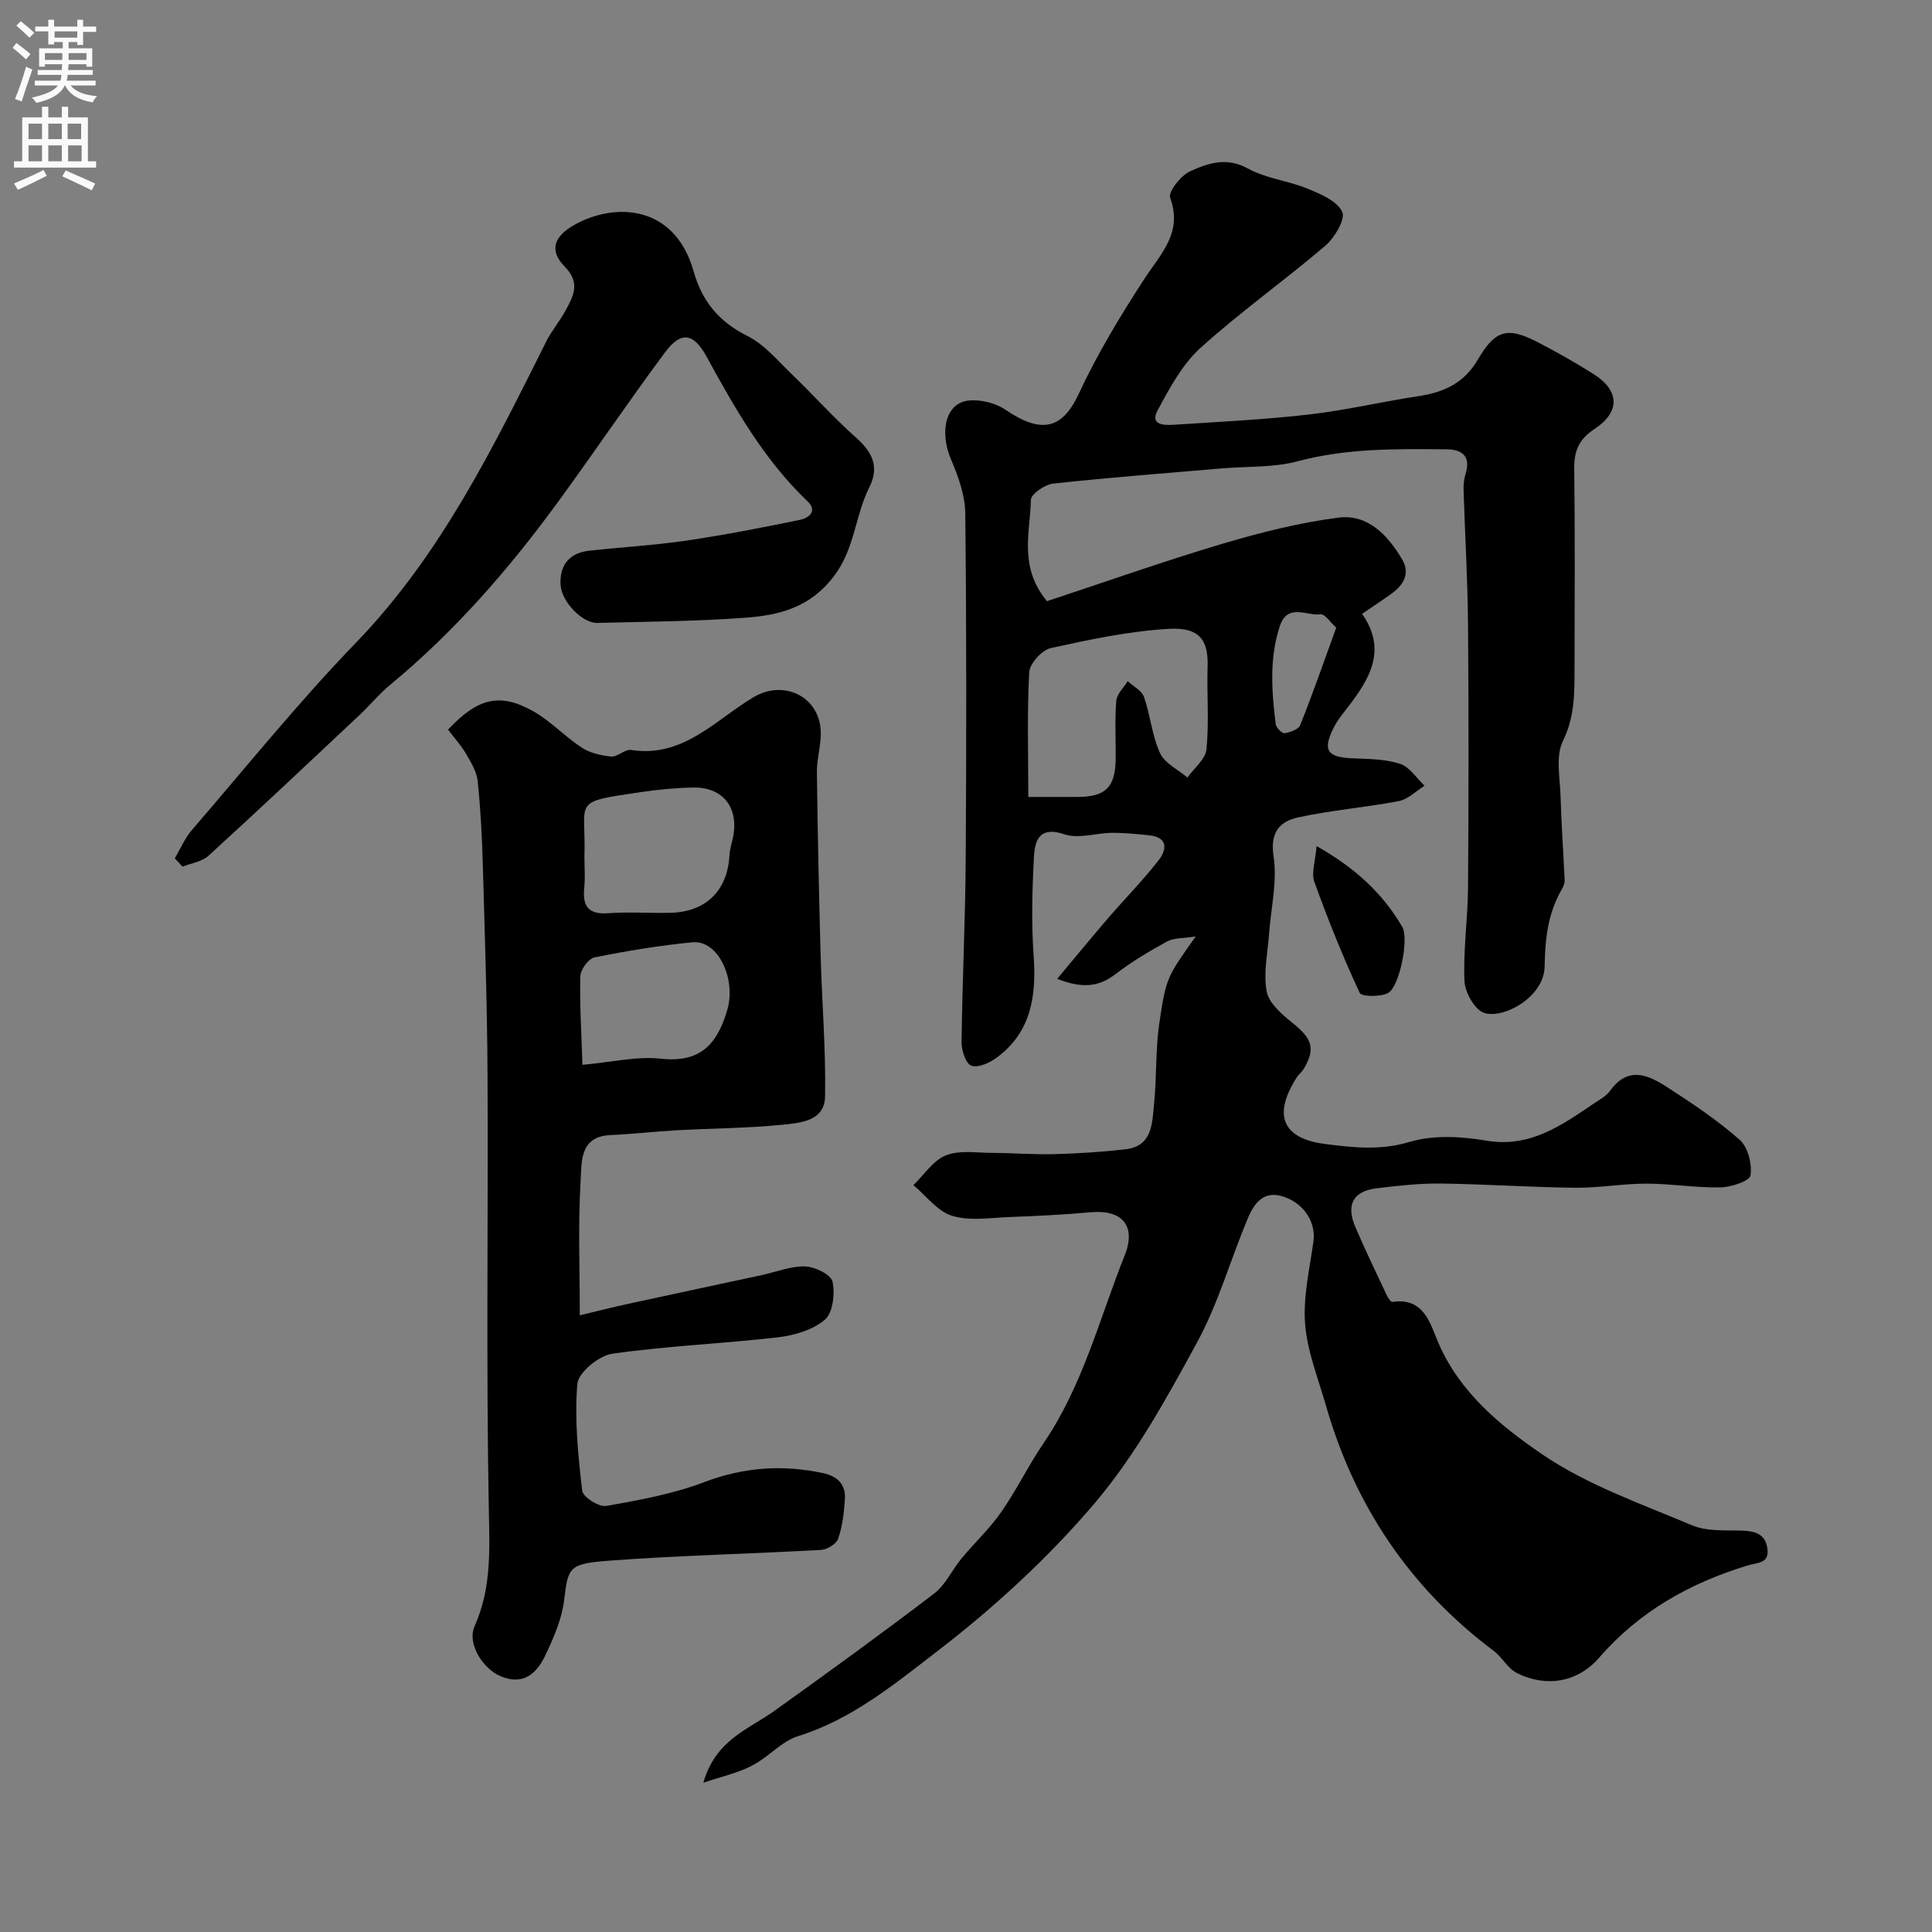
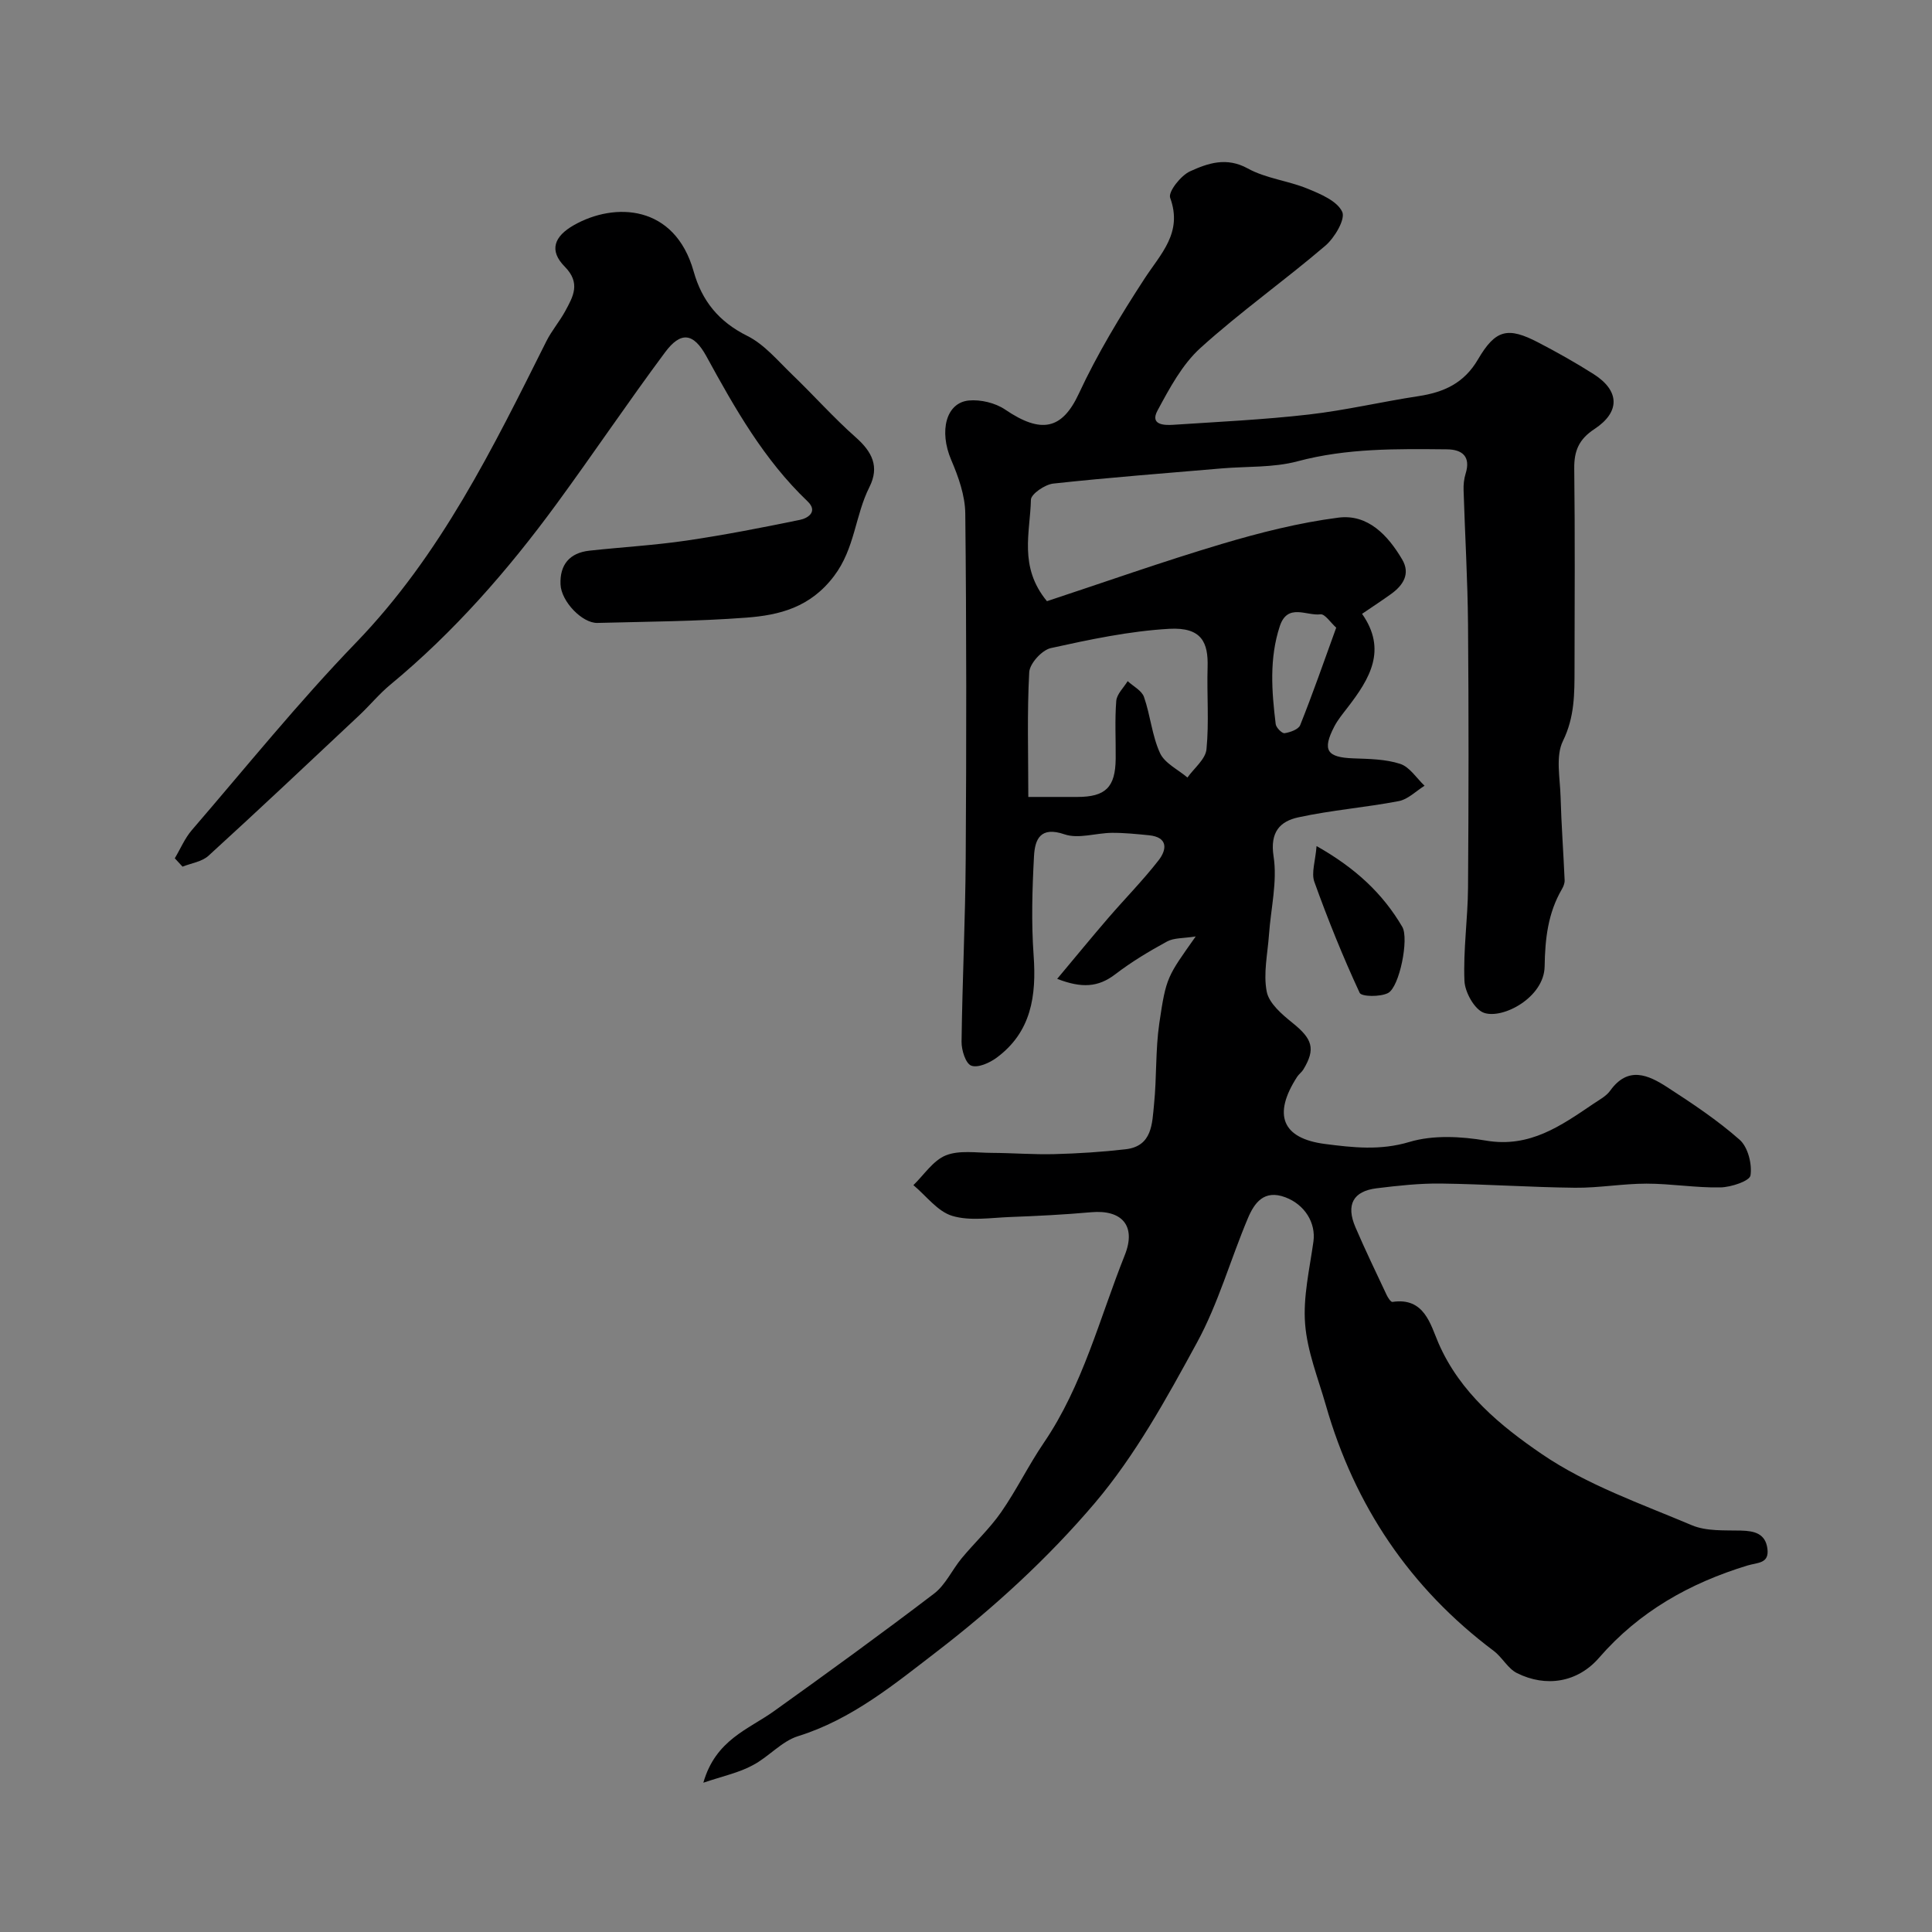
<svg xmlns="http://www.w3.org/2000/svg" enable-background="new 0 0 400 400" viewBox="0 0 400 400">
  <rect x="0" y="0" width="400" height="400" fill="#808080" stroke="none" />
  <g fill="#000001">
    <path d="m145.62 369.09c2.55-8.91 9.33-11.02 14.62-14.81 11.15-7.98 22.25-16.03 33.15-24.34 2.37-1.81 3.73-4.92 5.7-7.3 2.67-3.23 5.79-6.12 8.17-9.54 3.21-4.61 5.68-9.73 8.84-14.37 8.1-11.89 11.54-25.76 16.77-38.86 2.44-6.09-.6-9.46-6.96-8.89-5.58.5-11.19.78-16.79.99-4.02.15-8.3.87-11.98-.24-3.04-.92-5.38-4.15-8.03-6.36 2.2-2.13 4.07-5.09 6.71-6.16 2.79-1.12 6.31-.53 9.51-.52 4.32.02 8.63.37 12.94.26 4.94-.13 9.89-.44 14.8-1.01 5.53-.65 5.46-5.36 5.86-9.29.57-5.57.28-11.25 1.09-16.78 1.42-9.67 1.66-9.64 7.54-17.99-2.53.41-4.49.26-5.94 1.05-3.71 2.02-7.37 4.22-10.71 6.78-3.55 2.72-6.97 2.91-12.03.95 3.92-4.68 7.2-8.69 10.58-12.61 3.45-4 7.17-7.77 10.41-11.93 1.72-2.2 2.02-4.79-2-5.19-2.55-.25-5.12-.52-7.67-.5-3.29.03-6.91 1.3-9.8.31-5.02-1.72-6.13 1.04-6.32 4.51-.37 6.84-.57 13.74-.08 20.55.6 8.36-.46 15.86-7.65 21.18-1.46 1.08-3.88 2.17-5.26 1.65-1.16-.43-2.03-3.21-2.01-4.94.16-12.63.78-25.26.86-37.9.15-23.83.17-47.66-.09-71.49-.04-3.71-1.42-7.59-2.91-11.07-2.56-6-1.07-11.85 3.64-12.31 2.45-.23 5.47.49 7.5 1.86 7.47 5.08 11.81 4.19 15.28-3.28 3.84-8.26 8.61-16.14 13.59-23.79 3.39-5.21 7.96-9.51 5.32-16.76-.45-1.23 2.2-4.61 4.12-5.48 3.67-1.67 7.53-3.03 11.95-.59 3.75 2.07 8.36 2.53 12.39 4.19 2.69 1.1 6.11 2.54 7.16 4.78.71 1.51-1.56 5.37-3.49 7.02-8.47 7.24-17.62 13.71-25.87 21.18-3.78 3.43-6.4 8.35-8.88 12.95-1.6 2.96 1.32 3.08 3.26 2.95 9.37-.62 18.76-1.06 28.08-2.13 7.6-.87 15.1-2.65 22.68-3.8 5.27-.8 9.45-2.68 12.33-7.61 3.65-6.24 6.2-6.77 12.49-3.5 3.9 2.03 7.75 4.19 11.46 6.55 5.38 3.42 5.56 7.82.16 11.37-3.21 2.11-4.22 4.5-4.18 8.17.17 13.83.08 27.66.06 41.49-.01 5.08.04 9.95-2.4 14.92-1.55 3.16-.6 7.64-.49 11.52.16 5.77.59 11.53.84 17.3.03.61-.24 1.3-.56 1.85-2.9 4.97-3.49 10.28-3.58 16.01-.1 6.43-8.67 10.97-12.57 9.6-1.94-.68-3.93-4.25-4.03-6.59-.27-6.41.69-12.86.74-19.3.13-18.16.15-36.33 0-54.49-.08-9.27-.63-18.53-.92-27.8-.04-1.14.08-2.34.41-3.41 1.13-3.58-.68-5.04-3.85-5.07-10.38-.1-20.71-.26-30.95 2.48-5.01 1.34-10.46 1.02-15.71 1.47-11.63 1-23.27 1.88-34.86 3.14-1.72.19-4.6 2.16-4.62 3.35-.14 6.71-2.58 13.86 3.32 21 11.82-3.9 23.89-8.18 36.13-11.83 7.93-2.36 16.05-4.42 24.22-5.47 6.1-.78 10.25 3.66 13.2 8.67 1.73 2.95.22 5.31-2.26 7.11-1.84 1.33-3.75 2.57-6.05 4.14 5.24 7.46 1.58 13.45-2.93 19.31-.99 1.29-2.06 2.57-2.81 4-2.55 4.92-1.56 6.41 3.92 6.61 3.26.12 6.67.15 9.71 1.14 1.97.64 3.39 2.96 5.05 4.53-1.77 1.1-3.43 2.82-5.34 3.18-6.89 1.32-13.94 1.87-20.79 3.36-3.78.82-5.91 3.02-5.13 8.08.81 5.23-.57 10.79-.95 16.21-.28 3.94-1.2 8.03-.47 11.79.47 2.43 3.15 4.71 5.32 6.46 4.15 3.33 4.85 5.39 2.27 9.66-.34.56-.93.97-1.29 1.52-5.07 7.84-3.16 12.76 5.79 13.91 5.76.74 11.42 1.39 17.45-.42 4.9-1.47 10.7-1.16 15.86-.28 9.07 1.55 15.55-3.1 22.27-7.64 1.21-.82 2.63-1.56 3.45-2.71 3.69-5.13 7.86-3.26 11.77-.73 5.2 3.37 10.41 6.83 15.03 10.91 1.71 1.51 2.6 5.02 2.24 7.38-.18 1.16-4.02 2.44-6.23 2.48-5.09.1-10.2-.78-15.3-.78-4.93 0-9.87.9-14.8.85-9.27-.1-18.53-.75-27.8-.87-4.42-.05-8.87.44-13.27.98-4.88.6-6.39 3.41-4.39 8.07 2.03 4.73 4.27 9.36 6.46 14.02.27.57.87 1.49 1.2 1.44 6.62-1.01 7.87 4.69 9.53 8.52 4.47 10.3 12.9 17.18 21.4 22.98 9.35 6.39 20.48 10.26 31.05 14.73 3.02 1.28 6.77 1.03 10.19 1.11 2.79.07 5.04.62 5.46 3.72.43 3.16-2.03 2.87-4.16 3.52-11.88 3.63-22.37 9.5-30.68 19.08-4.46 5.15-11 6.18-17 3.19-1.9-.94-3.05-3.27-4.82-4.6-17.35-13.02-28.8-30.06-34.75-50.84-1.6-5.59-3.86-11.16-4.3-16.85-.44-5.61.93-11.38 1.72-17.05.54-3.89-1.8-7.66-5.8-9.17-4.43-1.67-6.43 1.15-7.78 4.36-3.6 8.54-6.12 17.64-10.53 25.72-6.29 11.55-12.76 23.34-21.2 33.28-9.64 11.34-20.86 21.63-32.68 30.71-8.77 6.74-17.61 14.04-28.7 17.49-3.42 1.06-6.11 4.32-9.41 6.03-2.83 1.54-6.08 2.22-10.21 3.61zm67.28-204.09h10.14c5.87-.01 7.89-2 7.95-7.92.04-3.99-.2-8 .12-11.97.12-1.42 1.54-2.73 2.36-4.09 1.16 1.08 2.92 1.95 3.38 3.28 1.33 3.8 1.66 8.01 3.32 11.62.97 2.11 3.73 3.4 5.68 5.06 1.38-1.95 3.74-3.79 3.94-5.86.55-5.62.06-11.34.23-17.01.15-5.03-1.17-8.3-7.95-7.92-8.23.47-16.43 2.21-24.51 3.99-1.84.41-4.37 3.19-4.47 5-.46 8.41-.19 16.85-.19 25.82zm63.75-35.05c-1.17-1.04-2.34-2.88-3.26-2.76-2.87.37-6.83-2.41-8.43 2.48-2.19 6.68-1.67 13.47-.84 20.25.09.73 1.31 1.96 1.84 1.88 1.17-.18 2.88-.79 3.23-1.67 2.58-6.45 4.86-13 7.46-20.18z" />
-     <path d="m92.76 151.06c6.22-6.6 10.75-7.7 17.72-3.76 3.58 2.03 6.49 5.22 9.96 7.48 1.73 1.13 4.02 1.66 6.12 1.85 1.31.11 2.82-1.55 4.08-1.36 10.8 1.68 17.44-6.2 25.38-10.93 6.05-3.61 13.39-.36 13.89 6.75.2 2.9-.81 5.86-.78 8.79.15 12.63.43 25.25.77 37.87.27 9.77 1.1 19.53.92 29.29-.09 5.09-5.18 5.46-8.9 5.83-7.23.72-14.53.74-21.79 1.14-4.6.25-9.19.79-13.79 1-6.38.29-5.89 5.63-6.12 9.31-.56 9.11-.18 18.28-.18 28 3.73-.89 6.85-1.69 9.99-2.37 9.21-2.01 18.44-3.96 27.66-5.95 3.01-.65 6.02-1.89 9-1.8 2.02.06 5.35 1.69 5.67 3.14.54 2.5.09 6.46-1.58 7.89-2.5 2.13-6.34 3.25-9.75 3.65-11.42 1.32-22.94 1.77-34.3 3.4-2.76.4-7 3.9-7.2 6.25-.61 7.31.16 14.79 1.01 22.12.15 1.29 3.47 3.41 4.97 3.14 6.85-1.2 13.82-2.48 20.29-4.93 8.17-3.1 16.19-3.66 24.59-1.87 3 .64 4.74 2.34 4.54 5.4-.18 2.76-.51 5.59-1.39 8.18-.37 1.08-2.28 2.25-3.55 2.32-14.53.82-29.08 1.13-43.59 2.21-8.55.64-8.78 1.23-9.58 8.05-.46 3.93-2.14 7.83-3.86 11.46-1.77 3.73-4.48 6.48-9.35 4.42-3.62-1.53-6.97-6.72-5.35-10.34 3.55-7.96 3.1-15.99 2.94-24.44-.56-29.82-.11-59.66-.26-89.49-.07-14.6-.57-29.2-.98-43.8-.17-5.77-.46-11.56-1.07-17.29-.21-1.96-1.41-3.9-2.45-5.68-1.05-1.77-2.47-3.33-3.68-4.93zm28.24 26.28c0 2.16.18 4.35-.04 6.49-.39 3.83.88 5.54 5 5.24 4.31-.31 8.65.03 12.98-.09 7.3-.22 11.72-4.68 12.09-11.94.06-1.12.41-2.23.66-3.34 1.44-6.32-1.88-10.78-8.19-10.65-3.6.07-7.21.41-10.77.94-14.67 2.16-11.35 1.53-11.73 13.35zm-.41 43.12c6.1-.55 11.24-1.81 16.19-1.27 8.22.9 11.72-2.97 13.81-10.15 1.83-6.31-1.86-14.46-7.22-13.95-6.81.66-13.59 1.78-20.29 3.13-1.24.25-2.89 2.53-2.93 3.91-.15 5.85.23 11.71.44 18.33z" />
    <path d="m36.19 177.7c1.17-1.96 2.07-4.15 3.54-5.85 11.23-13.03 22.05-26.45 33.99-38.81 17.53-18.15 28.34-40.29 39.4-62.39 1.09-2.18 2.73-4.08 3.9-6.23 1.64-3.02 3.27-5.81-.1-9.22-3.27-3.31-2.25-6.24 1.92-8.6 8.42-4.77 20.86-4.28 24.77 9.59 1.72 6.12 5.21 10.42 11.1 13.35 3.56 1.77 6.35 5.18 9.32 8.03 4.44 4.27 8.55 8.91 13.15 12.98 3.39 3 4.95 6.07 2.82 10.3-2.97 5.89-2.99 12.69-7.32 18.41-4.9 6.49-11.26 8.1-18.21 8.62-10.23.77-20.51.82-30.78 1.09-3.14.08-7.5-4.44-7.64-7.98-.17-4.07 1.88-6.53 5.98-6.98 6.68-.73 13.4-1.11 20.04-2.08 7.89-1.16 15.74-2.69 23.55-4.3 1.67-.34 3.78-1.72 1.59-3.82-9.02-8.6-15.04-19.22-20.94-30.01-2.72-4.98-5.35-5.2-8.59-.84-7.69 10.34-14.88 21.04-22.5 31.44-10.06 13.73-21.21 26.48-34.38 37.37-2.3 1.9-4.22 4.26-6.4 6.31-10.37 9.74-20.73 19.51-31.24 29.1-1.35 1.23-3.56 1.53-5.37 2.25-.54-.57-1.07-1.15-1.6-1.73z" />
    <path d="m272.58 175.17c8.09 4.57 13.72 9.85 17.75 16.73 1.42 2.42-.58 12.49-2.96 13.7-1.62.83-5.49.77-5.87-.05-3.48-7.5-6.58-15.19-9.38-22.98-.66-1.86.22-4.29.46-7.4z" />
  </g>
-   <path d="m2.6 9.9.8-1c.9.7 1.9 1.4 2.9 2.3l-.9 1.1c-1.1-1-2-1.8-2.8-2.4zm.5 10.6c.9-2.1 1.6-4.3 2.3-6.7.4.2.8.4 1.3.6-.7 2.1-1.5 4.3-2.2 6.6zm.3-15.2.9-.9c1 .8 2 1.6 2.8 2.4l-1 1c-.9-.9-1.8-1.7-2.7-2.5zm12.6-1.2h1.2v1.4h2.7v1.1h-2.7v2.7h-1.2v-.6h-1.8v1.3h4.9v3.8h-1.2v-.5h-3.7c0 .4-.1.9-.1 1.2h5.1v1h-5.2c0 .5-.1.9-.2 1.2h6v1h-5.2c1.1 1.3 2.9 2 5.5 2.2-.4.4-.7.8-.9 1.3-2.9-.5-4.8-1.6-5.7-3.5h-.1c-.8 1.7-2.7 2.9-5.9 3.6-.2-.4-.6-.8-.9-1.1 2.8-.6 4.6-1.4 5.4-2.5h-4.8v-1h5.3c.1-.3.2-.7.2-1.2h-4.9v-1h5c0-.4 0-.8.1-1.2h-3.6v.5h-1.2v-3.8h4.9v-1.3h-1.8v.5h-1.2v-2.7h-2.7v-1h2.7v-1.4h1.2v1.4h4.8zm-6.7 8.3h3.6c0-.4 0-.9 0-1.4h-3.6zm1.9-4.6h4.8v-1.3h-4.7v1.3zm6.7 3.2h-3.7v1.4h3.7v-2.4z" fill="#fafafb" />
-   <path d="m8.7 22.1h1.3v2.2h2.8v-2.2h1.3v2.2h4.1v9.1h1.7v1.3h-17v-1.3h1.7v-9.1h4.1zm.3 13.1.7 1.2c-1.8.9-3.8 1.9-6 2.9-.2-.4-.5-.8-.8-1.3 2.3-1 4.4-1.9 6.1-2.8zm-3.1-6.4h2.8v-3.2h-2.8zm0 4.6h2.8v-3.3h-2.8zm4.1-4.6h2.8v-3.2h-2.8zm0 4.6h2.8v-3.3h-2.8zm3.6 1.9c2.1.9 4.1 1.8 6.1 2.7l-.7 1.4c-2.2-1.1-4.2-2-6.1-2.9zm3.2-9.7h-2.8v3.2h2.8zm-2.7 7.8h2.8v-3.3h-2.8z" fill="#fafafb" />
</svg>